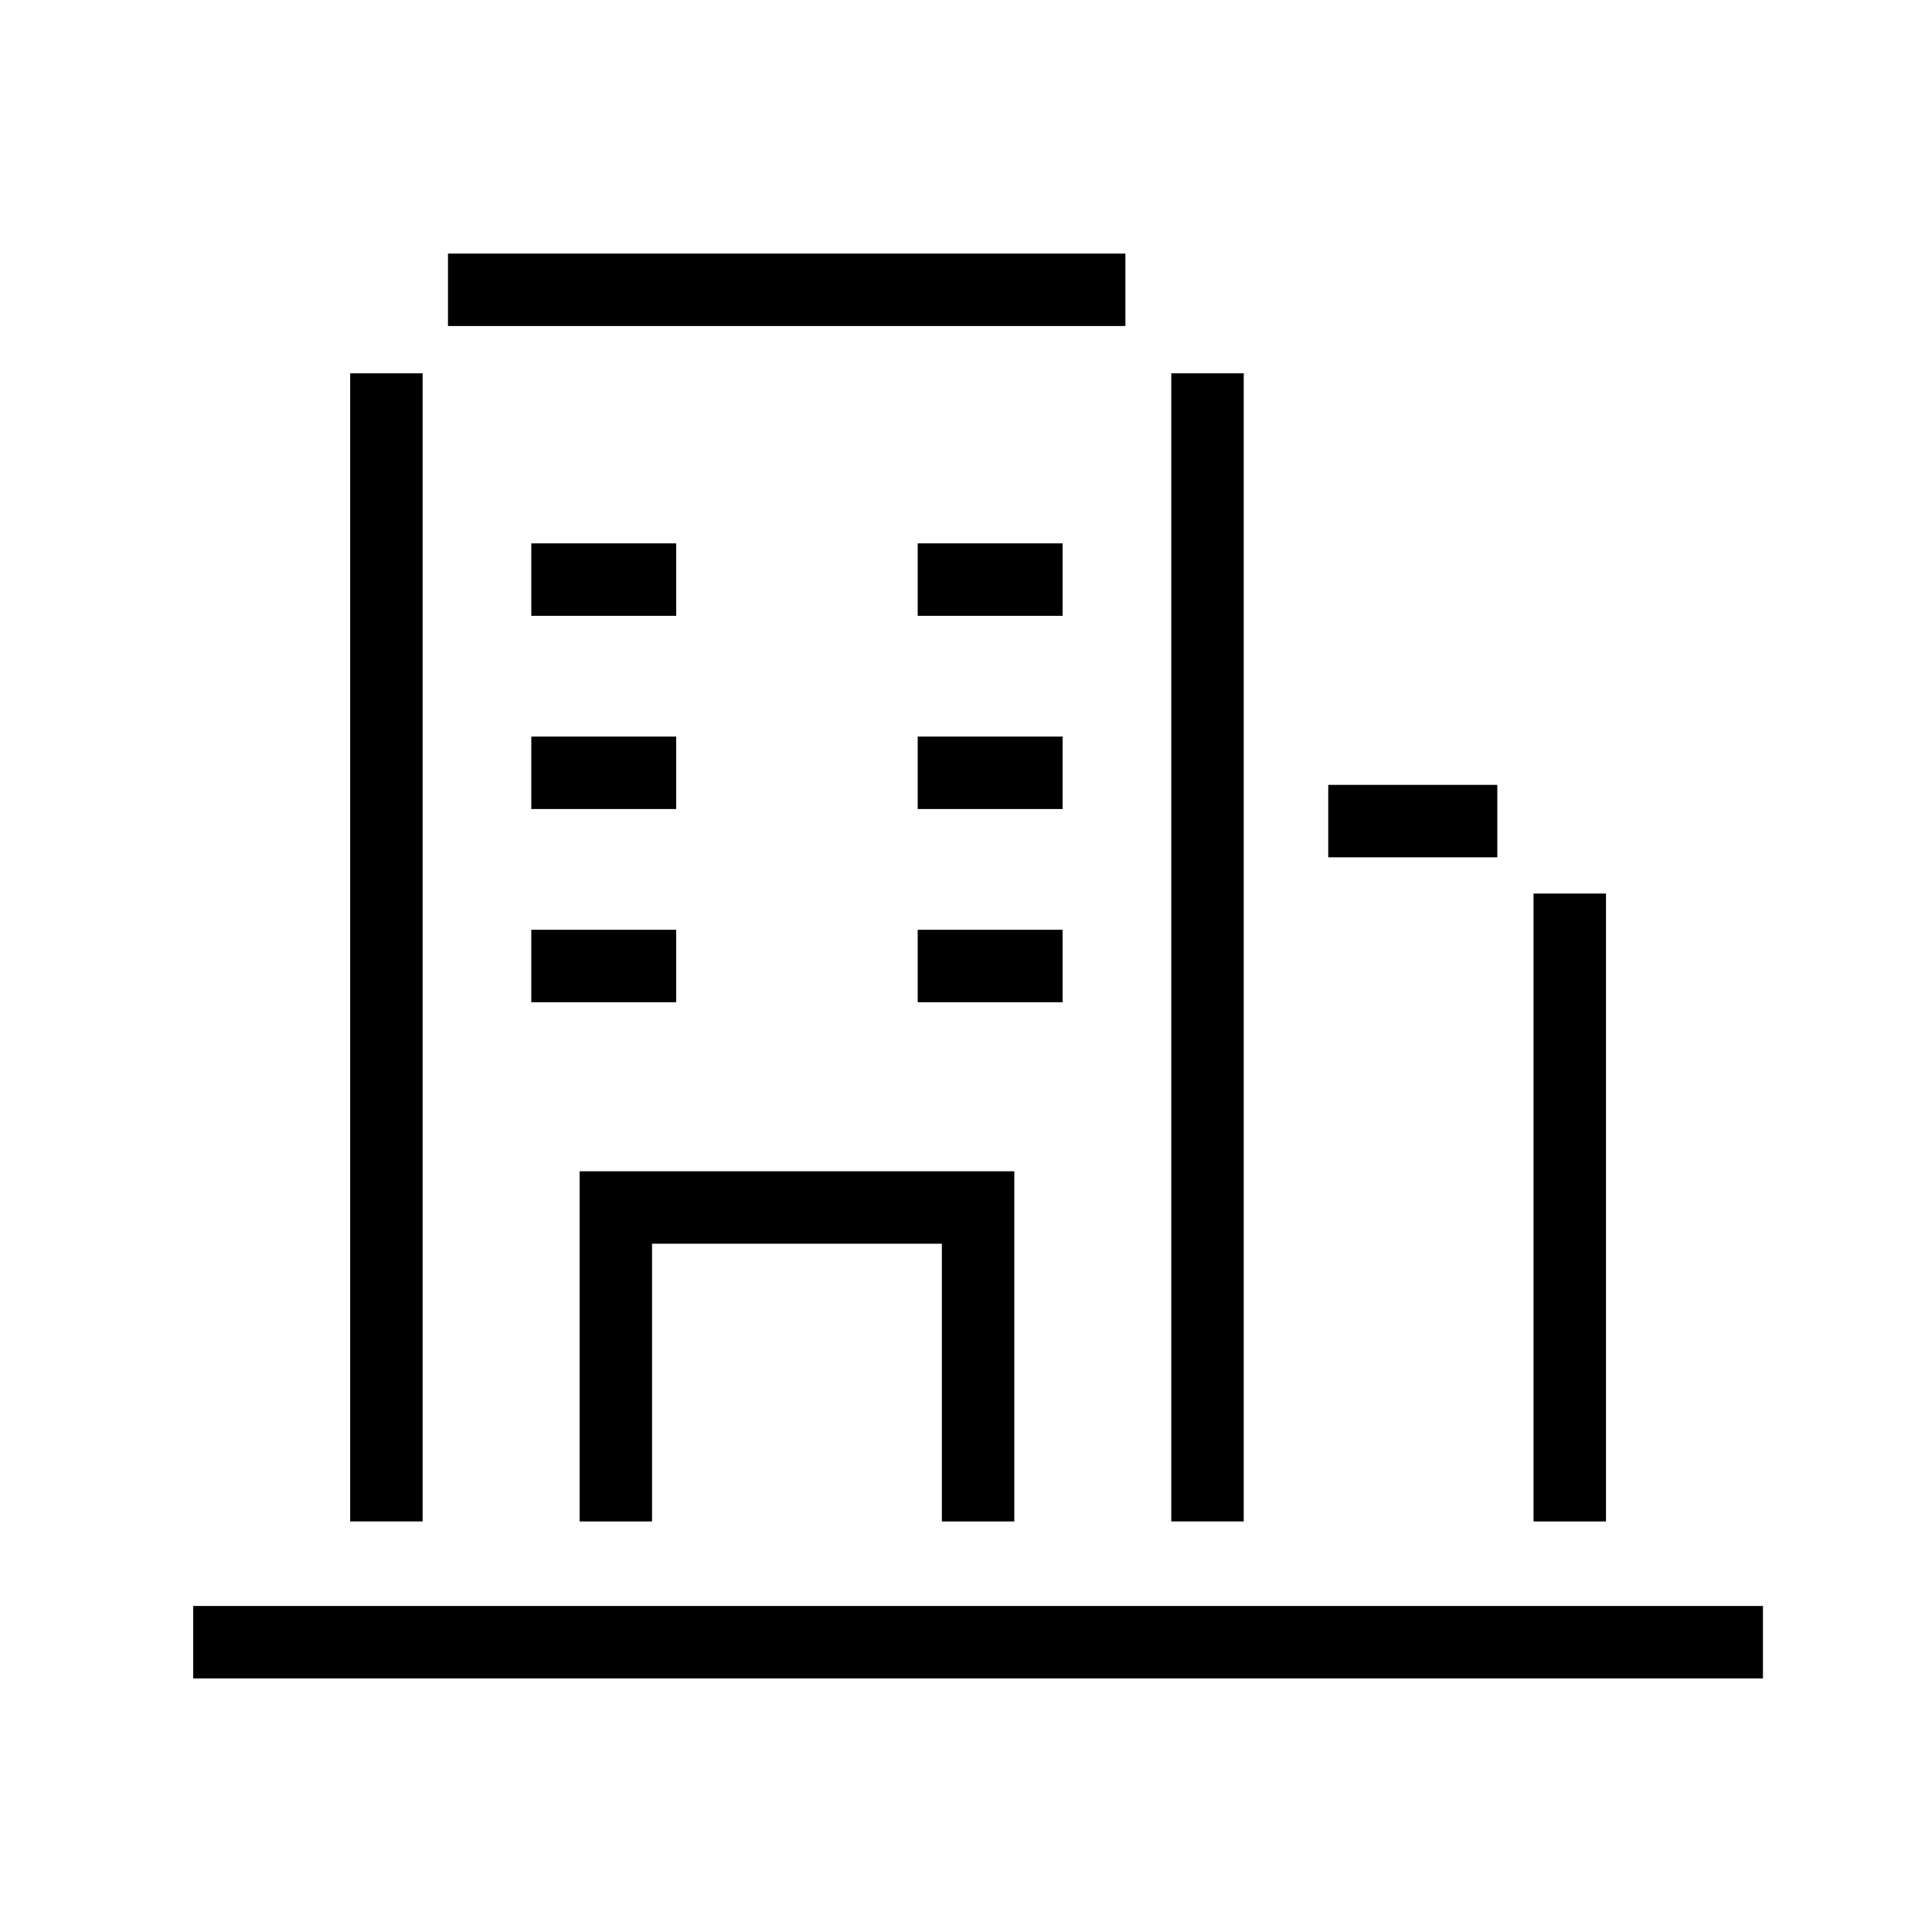
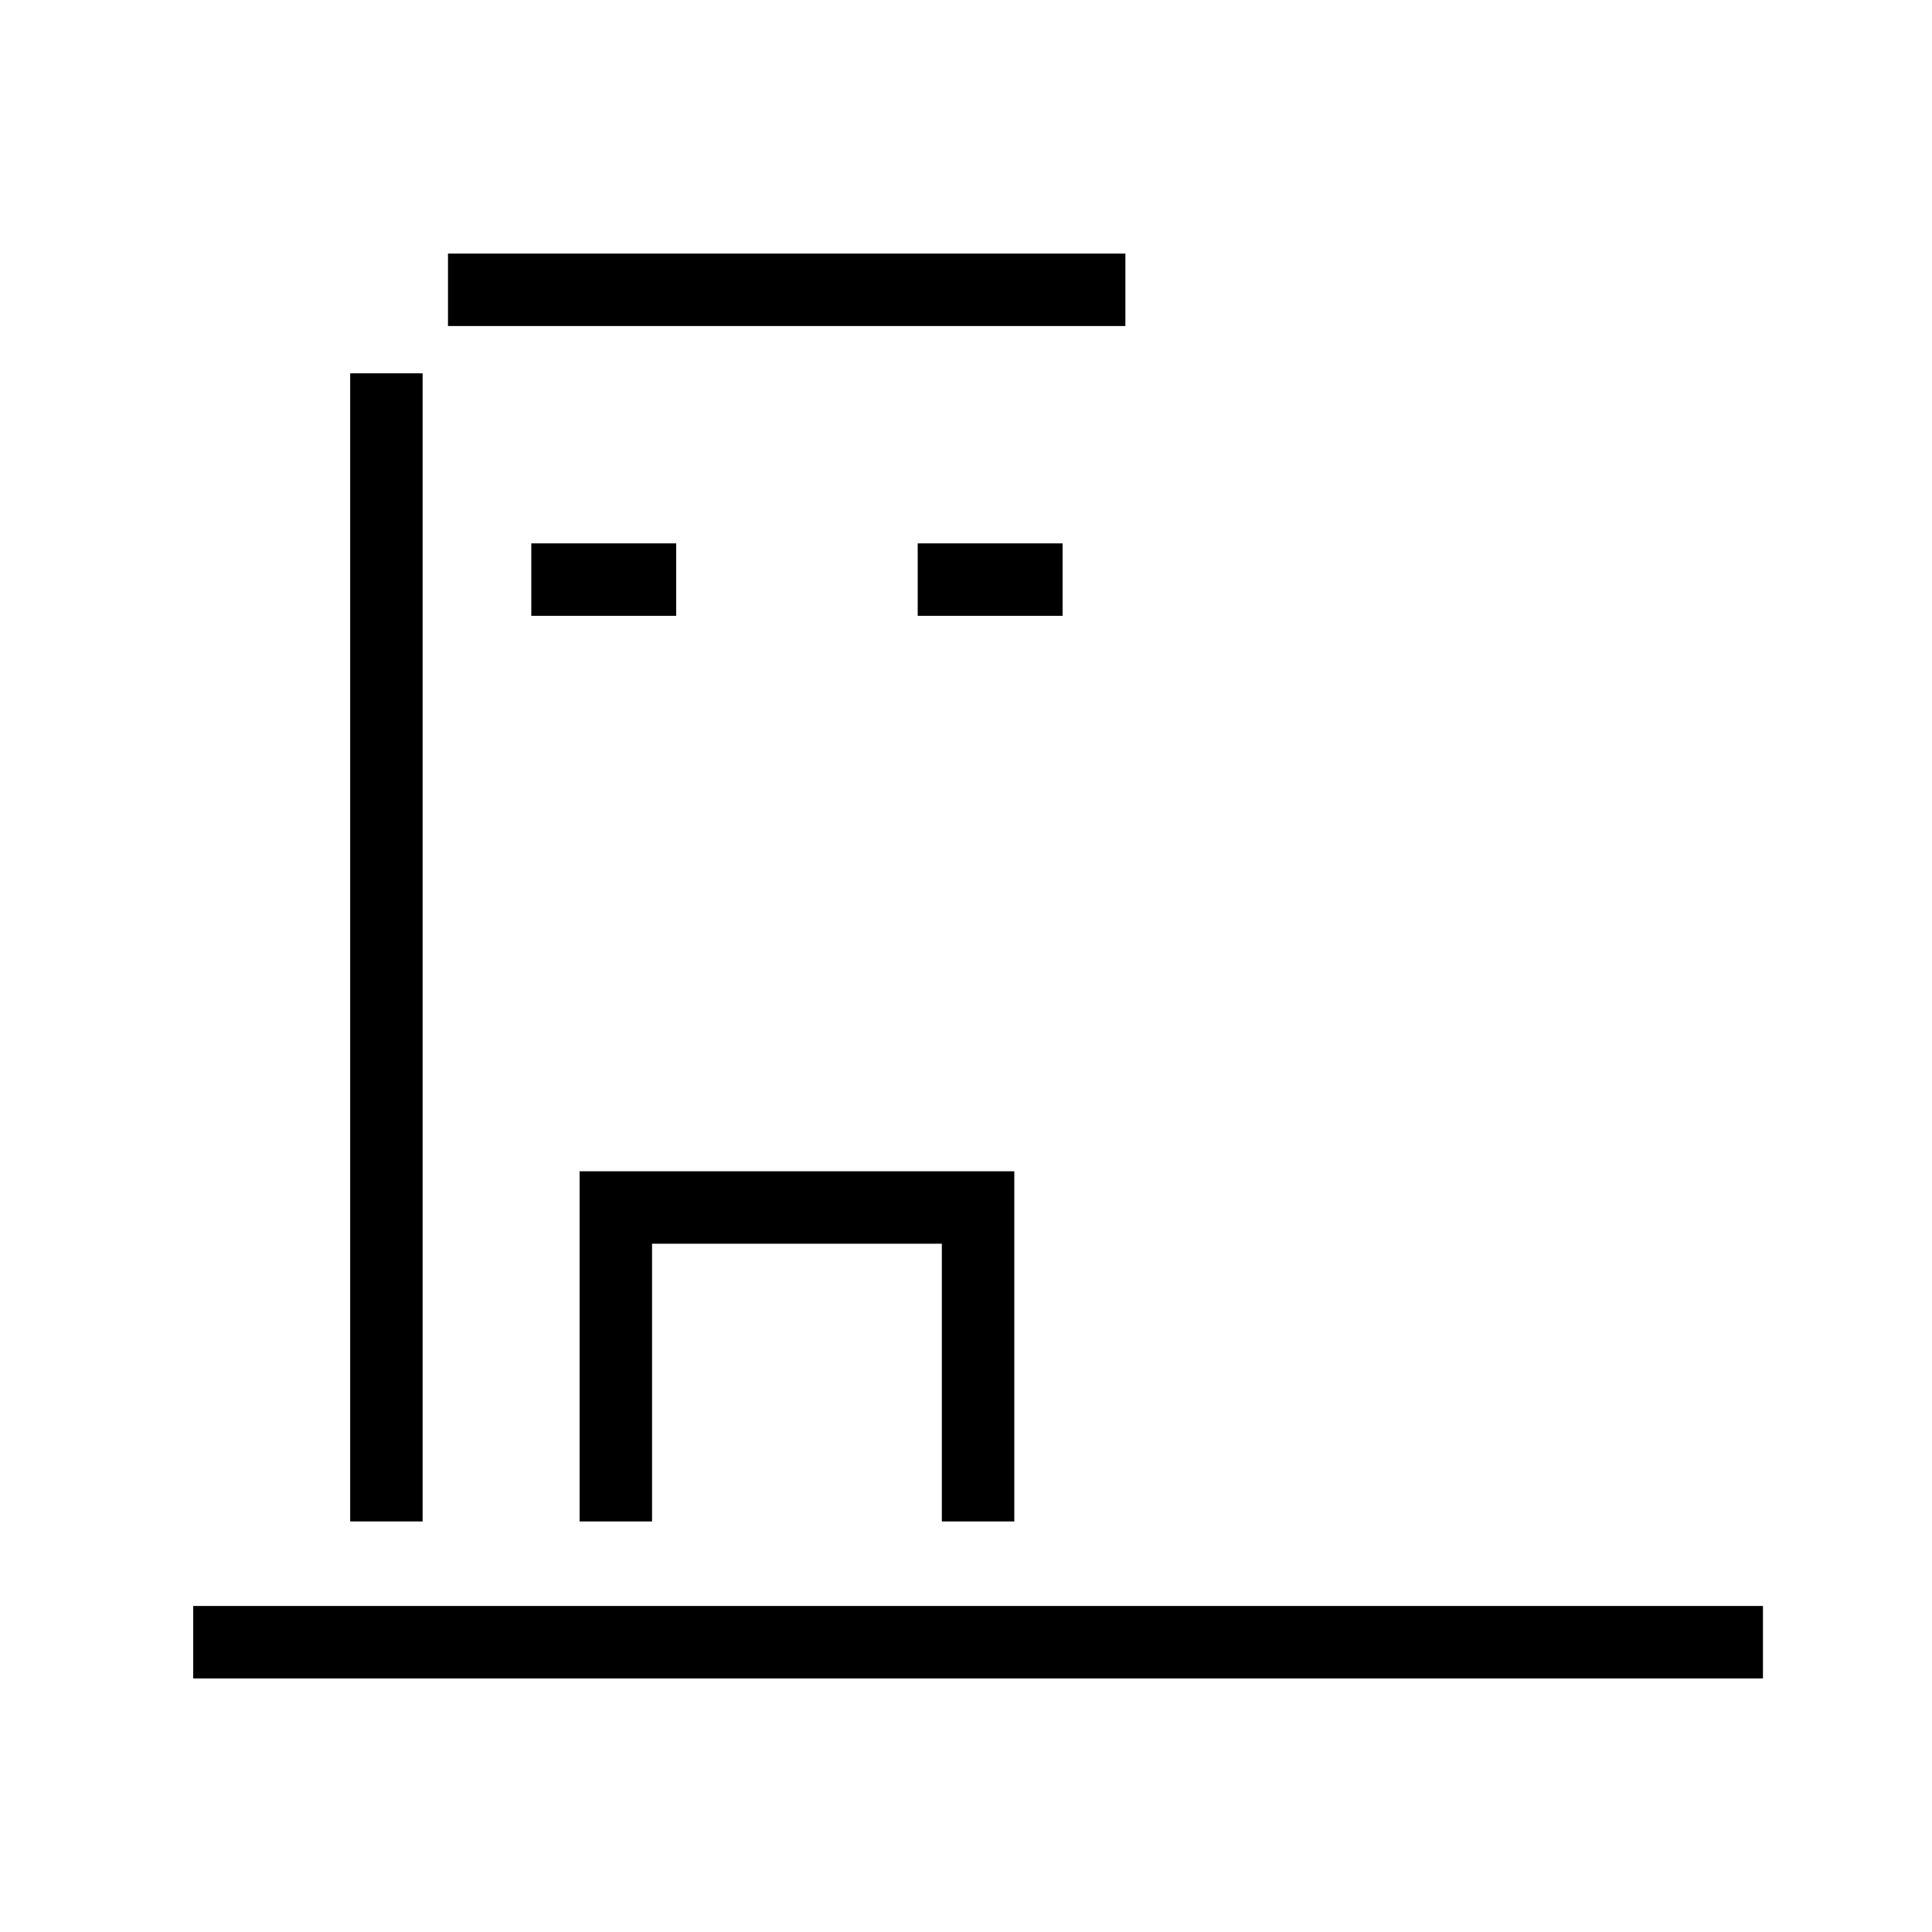
<svg xmlns="http://www.w3.org/2000/svg" width="80" height="80" viewBox="0 0 80 80" fill="none">
  <path d="M8 68H73" stroke="black" stroke-width="3" />
-   <path d="M50 63V15.458M16 63C16 63 16 33.349 16 15.458M18.55 12H46.6" stroke="black" stroke-width="3" />
-   <path d="M55 34H62M65 63V37" stroke="black" stroke-width="3" />
+   <path d="M50 63M16 63C16 63 16 33.349 16 15.458M18.55 12H46.6" stroke="black" stroke-width="3" />
  <path d="M28 24H22" stroke="black" stroke-width="3" />
-   <path d="M28 32H22" stroke="black" stroke-width="3" />
-   <path d="M28 40H22" stroke="black" stroke-width="3" />
  <path d="M44 24H38" stroke="black" stroke-width="3" />
-   <path d="M44 32H38" stroke="black" stroke-width="3" />
-   <path d="M44 40H38" stroke="black" stroke-width="3" />
  <path d="M40.5 63V50H25.5V63" stroke="black" stroke-width="3" />
</svg>